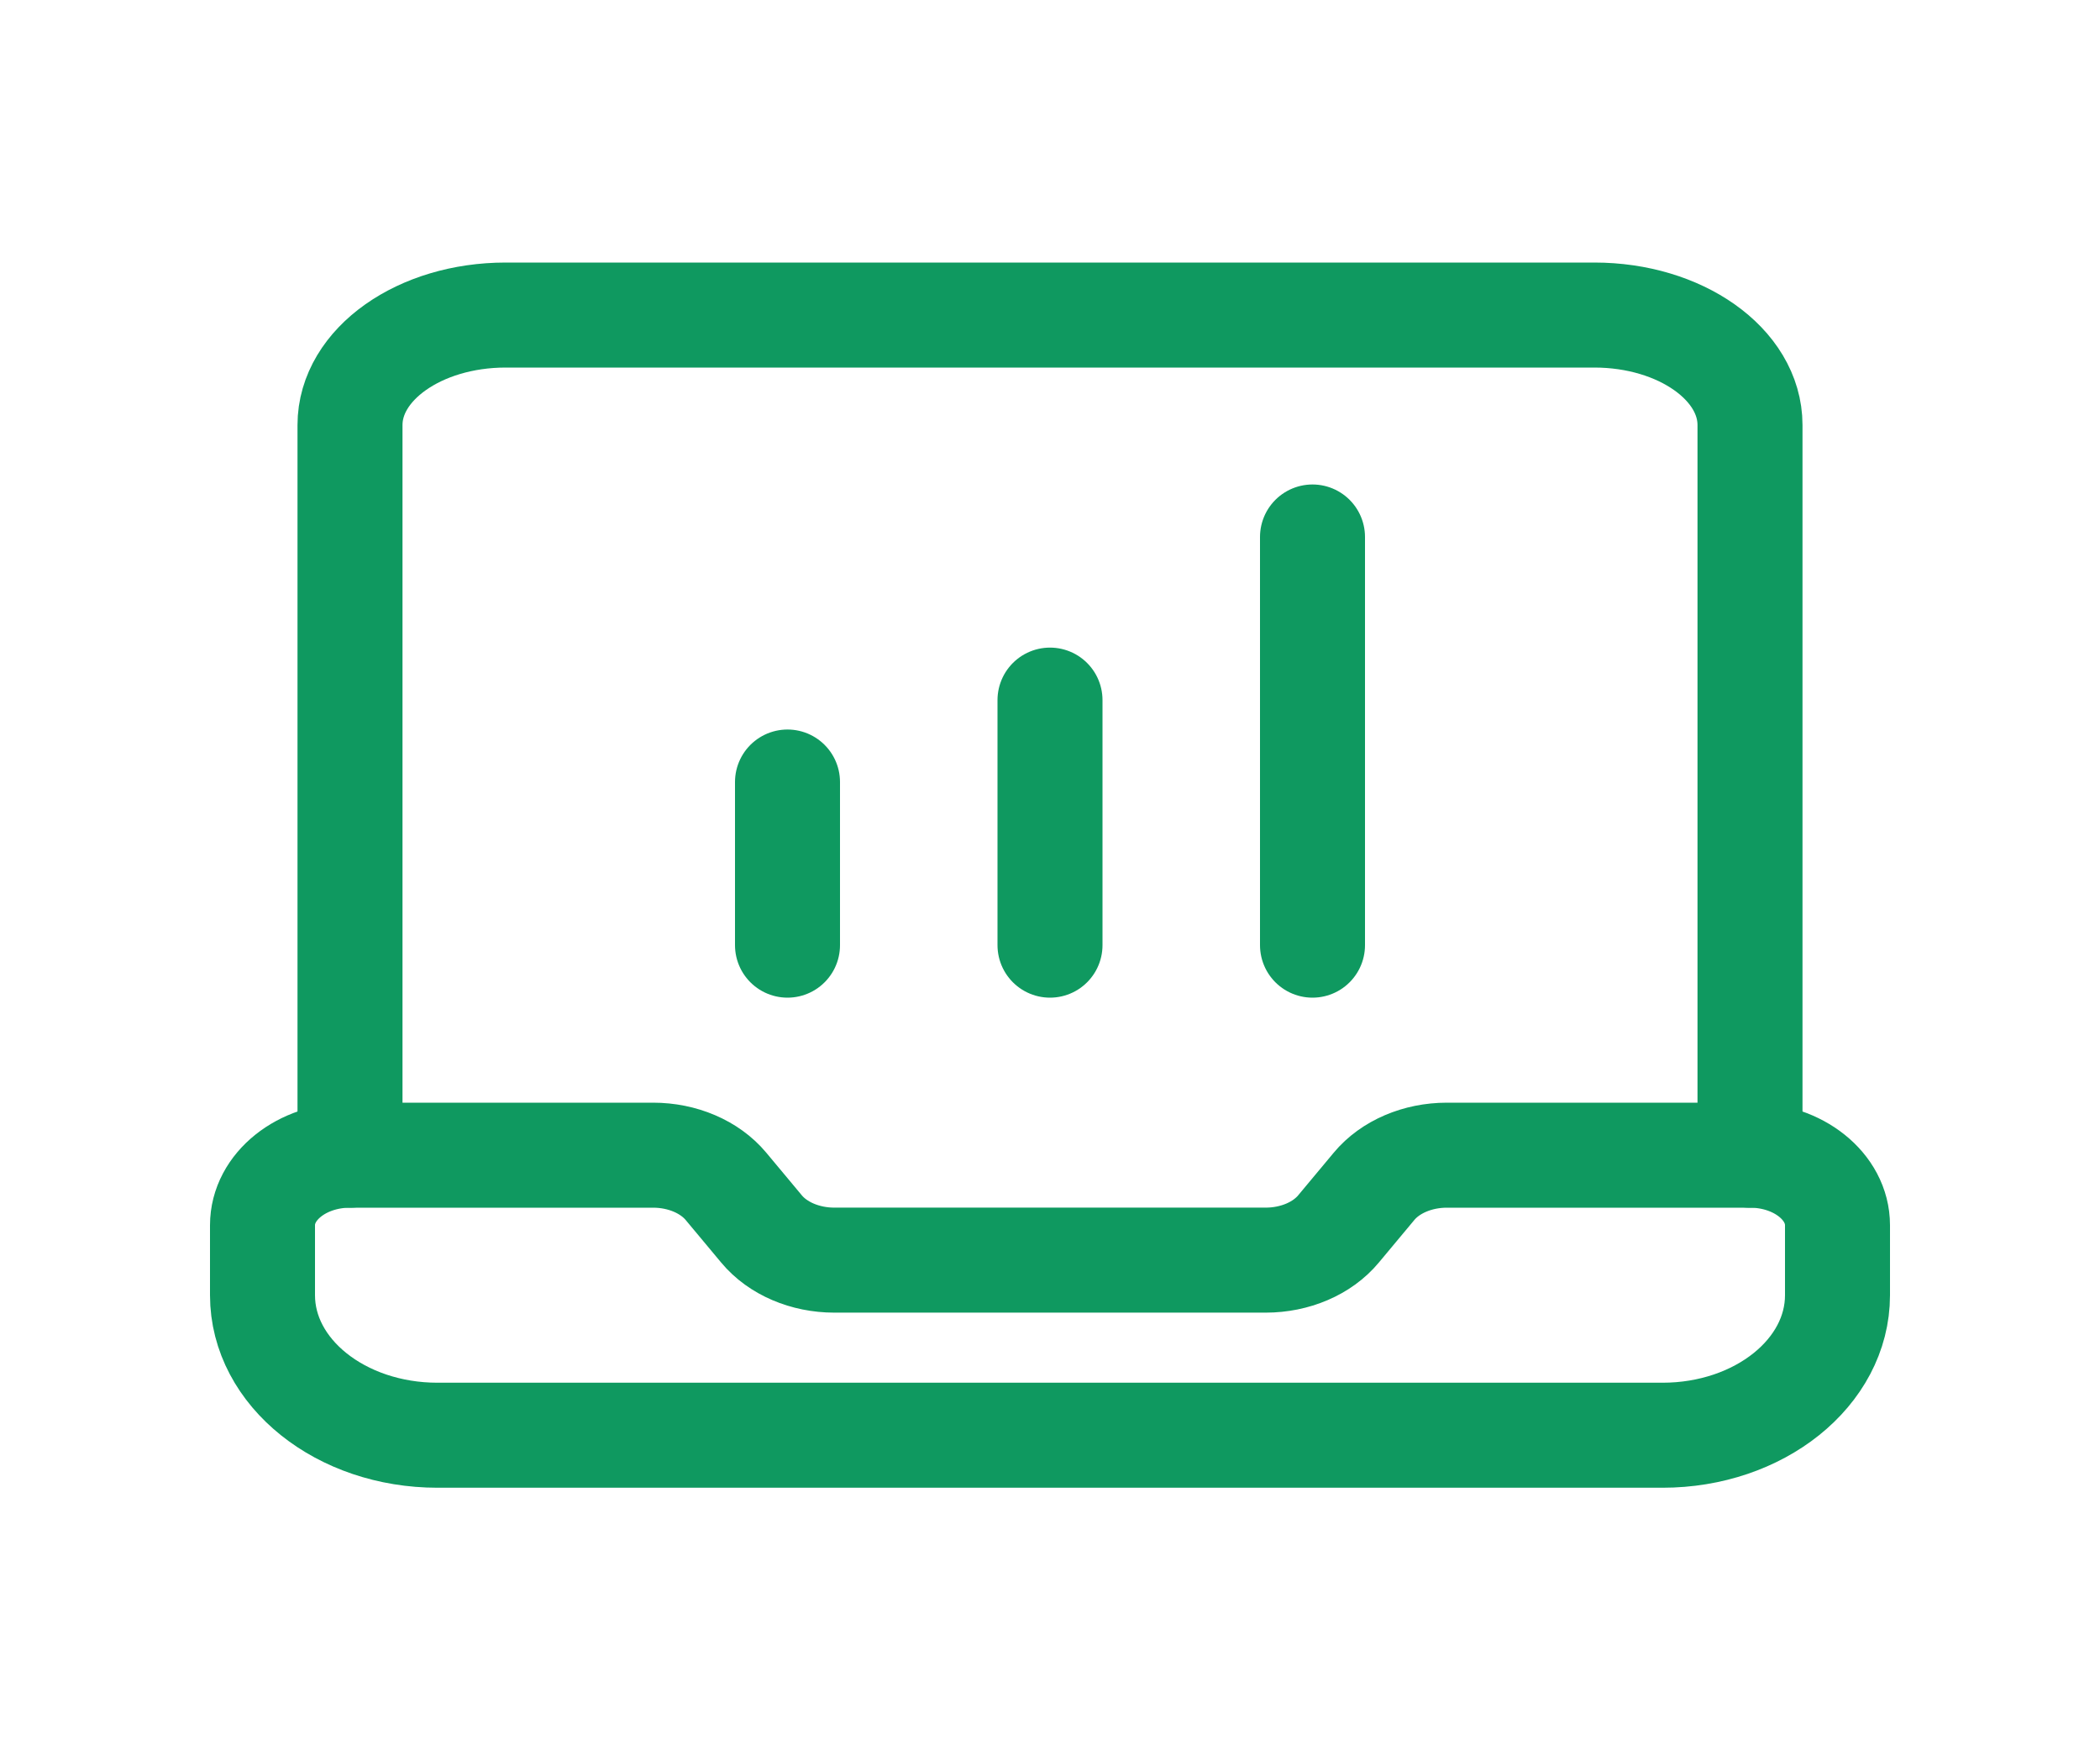
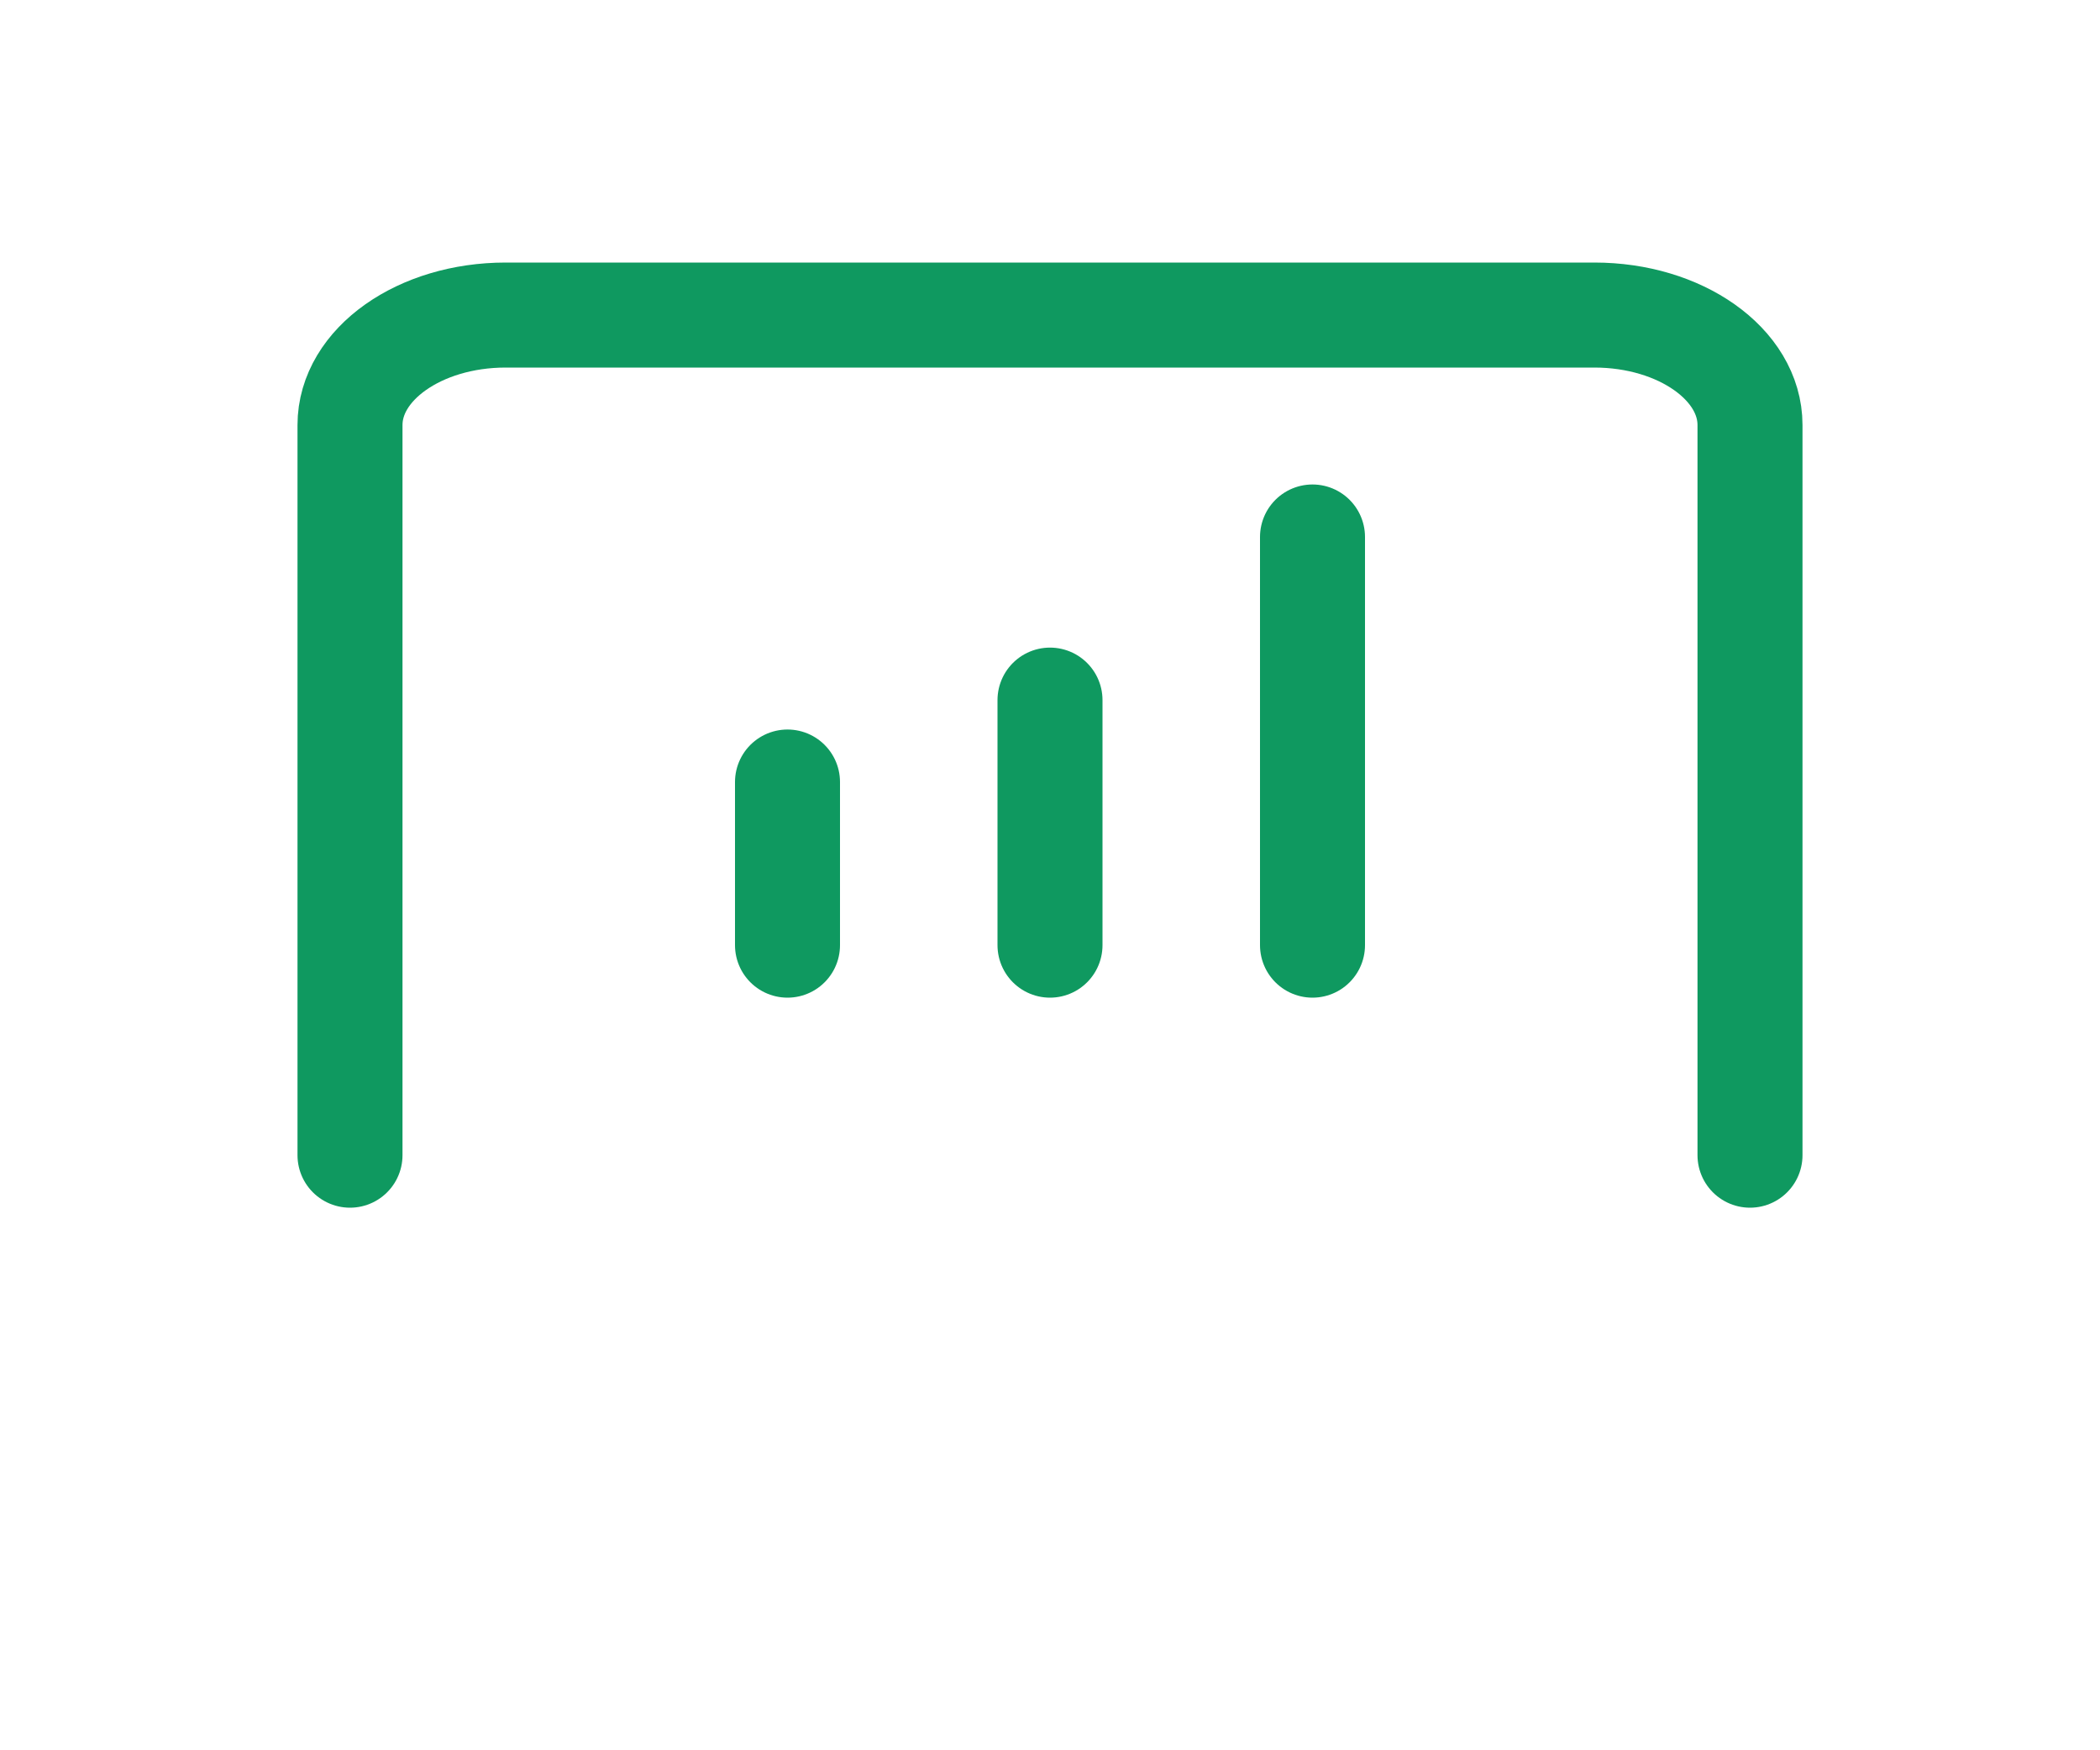
<svg xmlns="http://www.w3.org/2000/svg" width="30" height="25" viewBox="0 0 30 25" fill="none">
-   <path fill-rule="evenodd" clip-rule="evenodd" d="M25 16.5H20.669C20.251 16.5 19.86 16.667 19.629 16.945L19.121 17.554C18.89 17.832 18.499 17.999 18.081 17.999H11.919C11.501 17.999 11.11 17.832 10.879 17.554L10.371 16.945C10.139 16.667 9.749 16.5 9.33 16.5H5C4.31 16.5 3.75 16.948 3.75 17.5V18.5C3.75 19.605 4.869 20.5 6.25 20.5H23.75C25.131 20.5 26.25 19.605 26.25 18.5V17.5C26.25 16.948 25.69 16.5 25 16.5V16.5Z" stroke="#0F9960" stroke-width="1.5" stroke-linecap="round" stroke-linejoin="round" />
  <path d="M11.25 13.5V11.17" stroke="#0F9960" stroke-width="1.5" stroke-linecap="round" stroke-linejoin="round" />
  <path d="M15 13.5V10" stroke="#0F9960" stroke-width="1.5" stroke-linecap="round" stroke-linejoin="round" />
  <path d="M18.75 13.5V7.67" stroke="#0F9960" stroke-width="1.5" stroke-linecap="round" stroke-linejoin="round" />
  <path d="M25 16.5V6.071C25 5.203 24.005 4.5 22.777 4.5H7.223C5.995 4.5 5 5.203 5 6.071V16.5" stroke="#0F9960" stroke-width="1.5" stroke-linecap="round" stroke-linejoin="round" />
</svg>